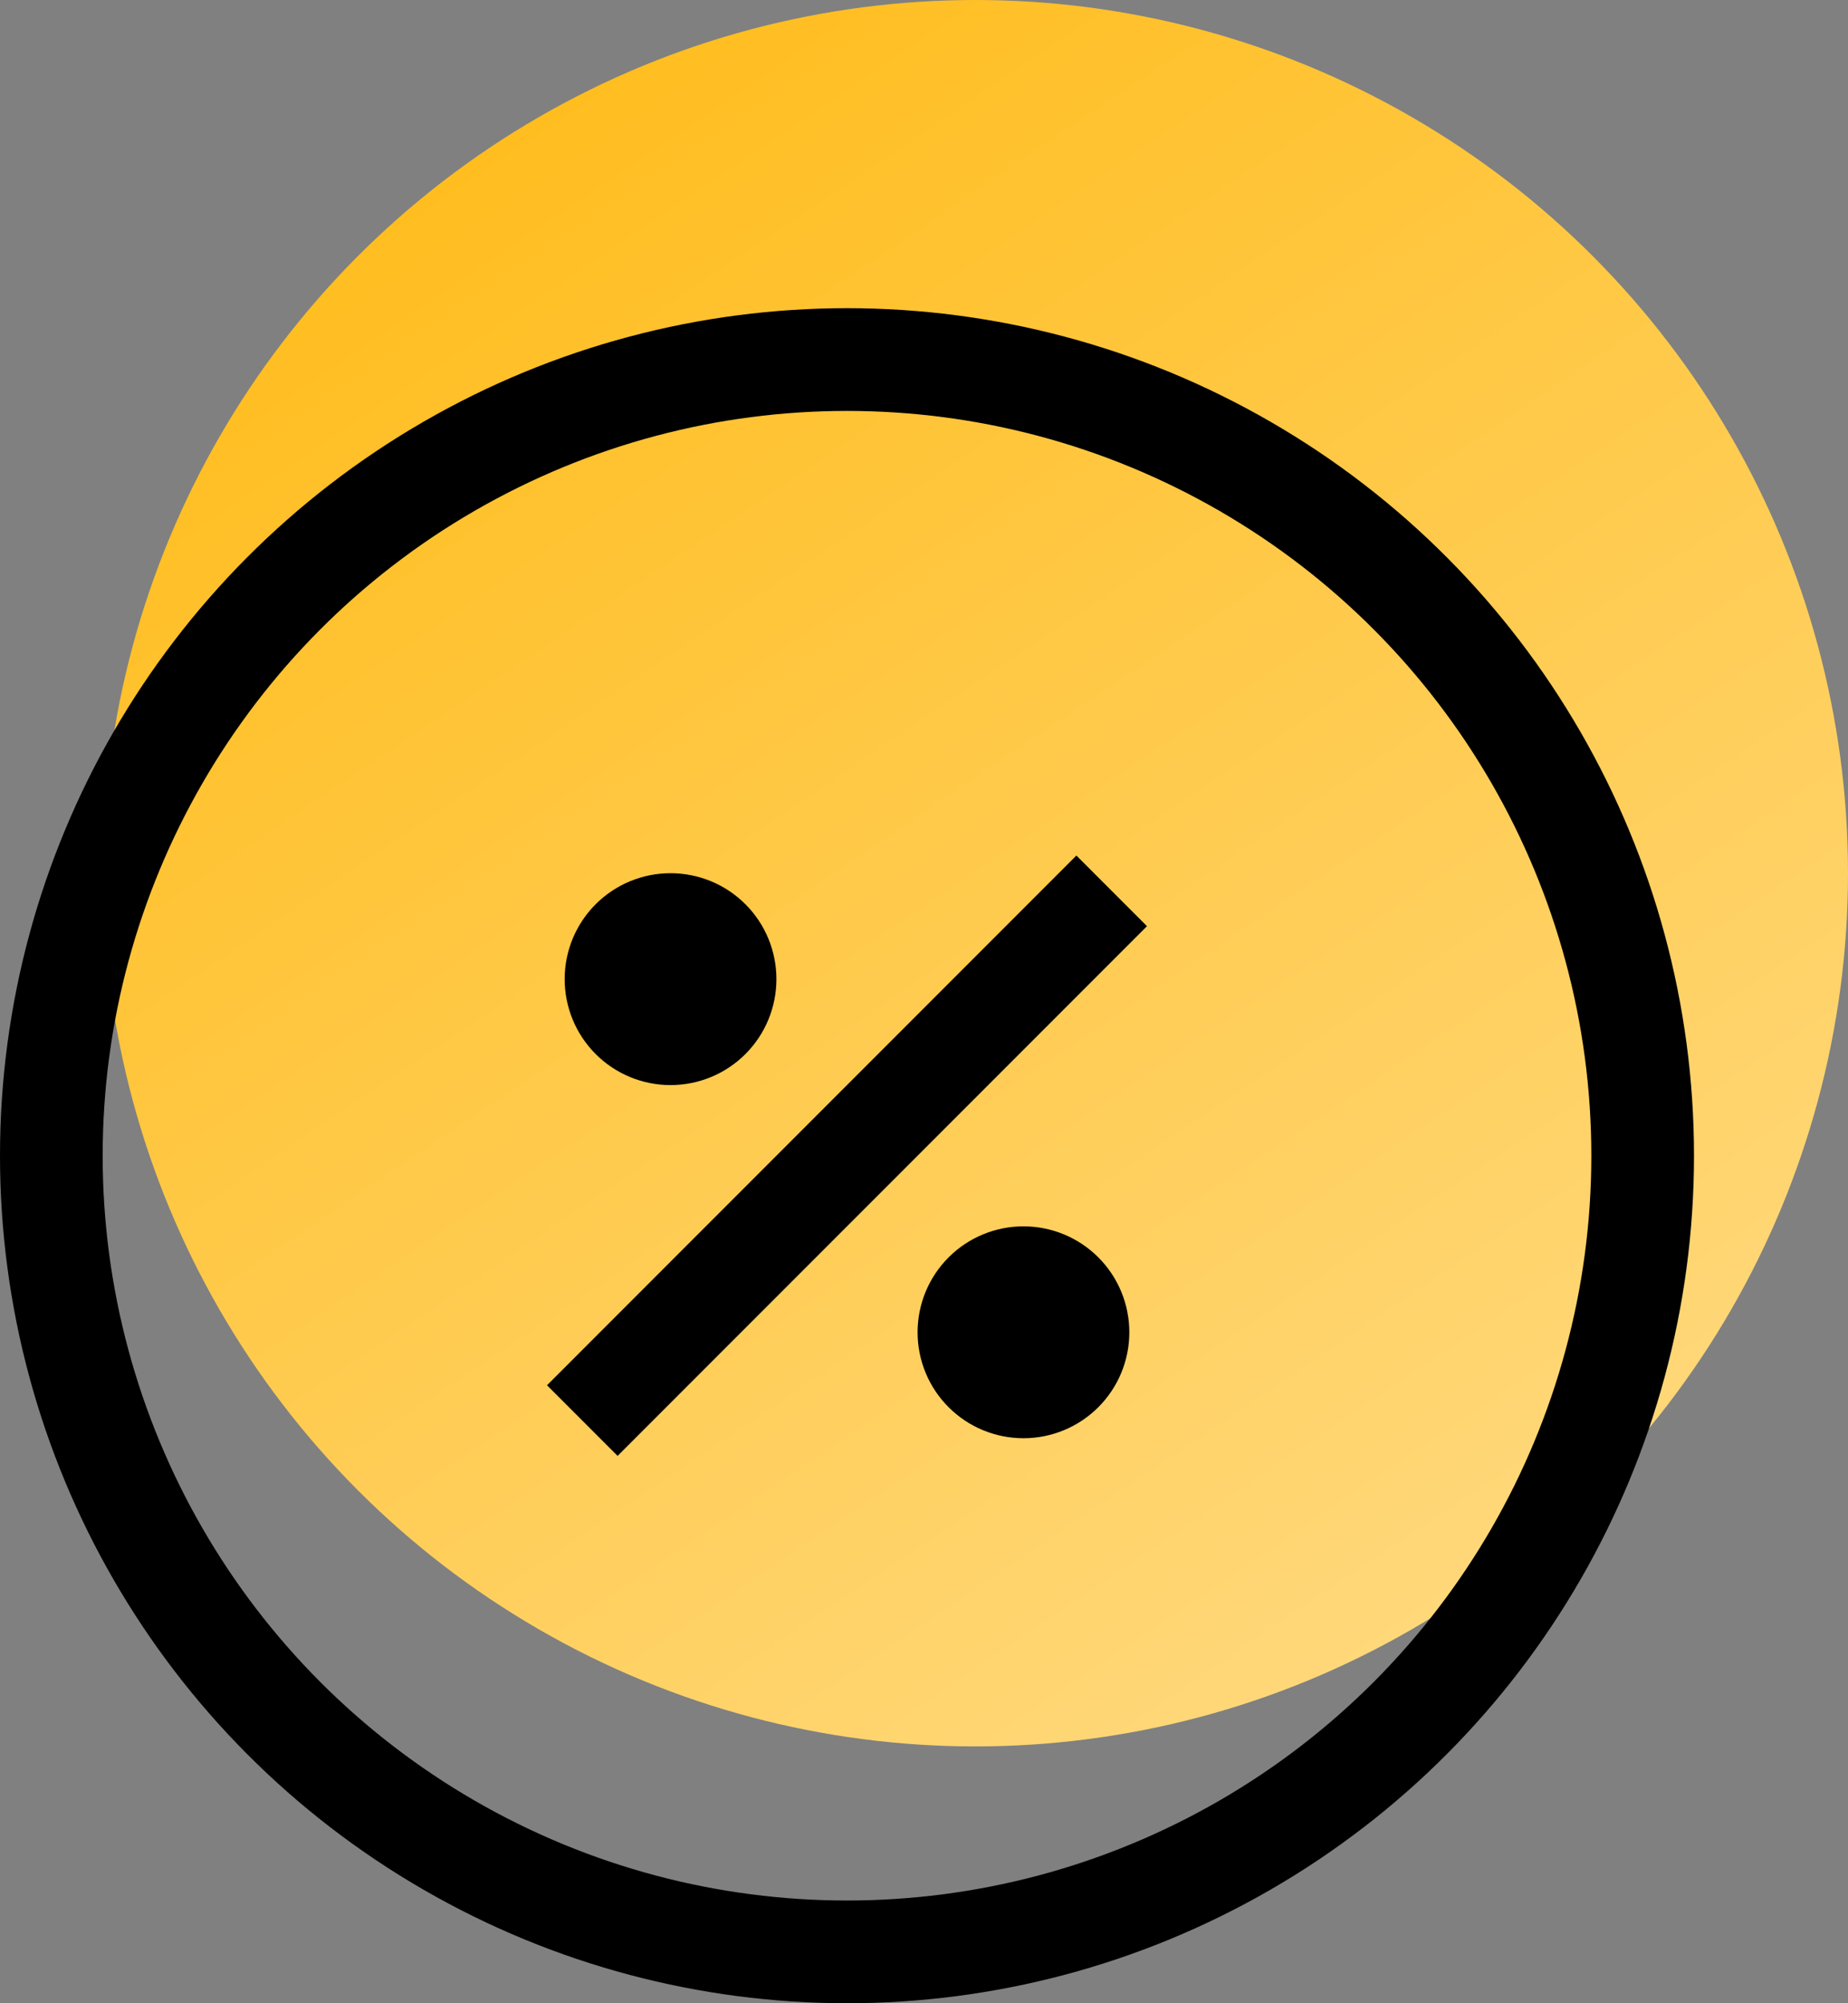
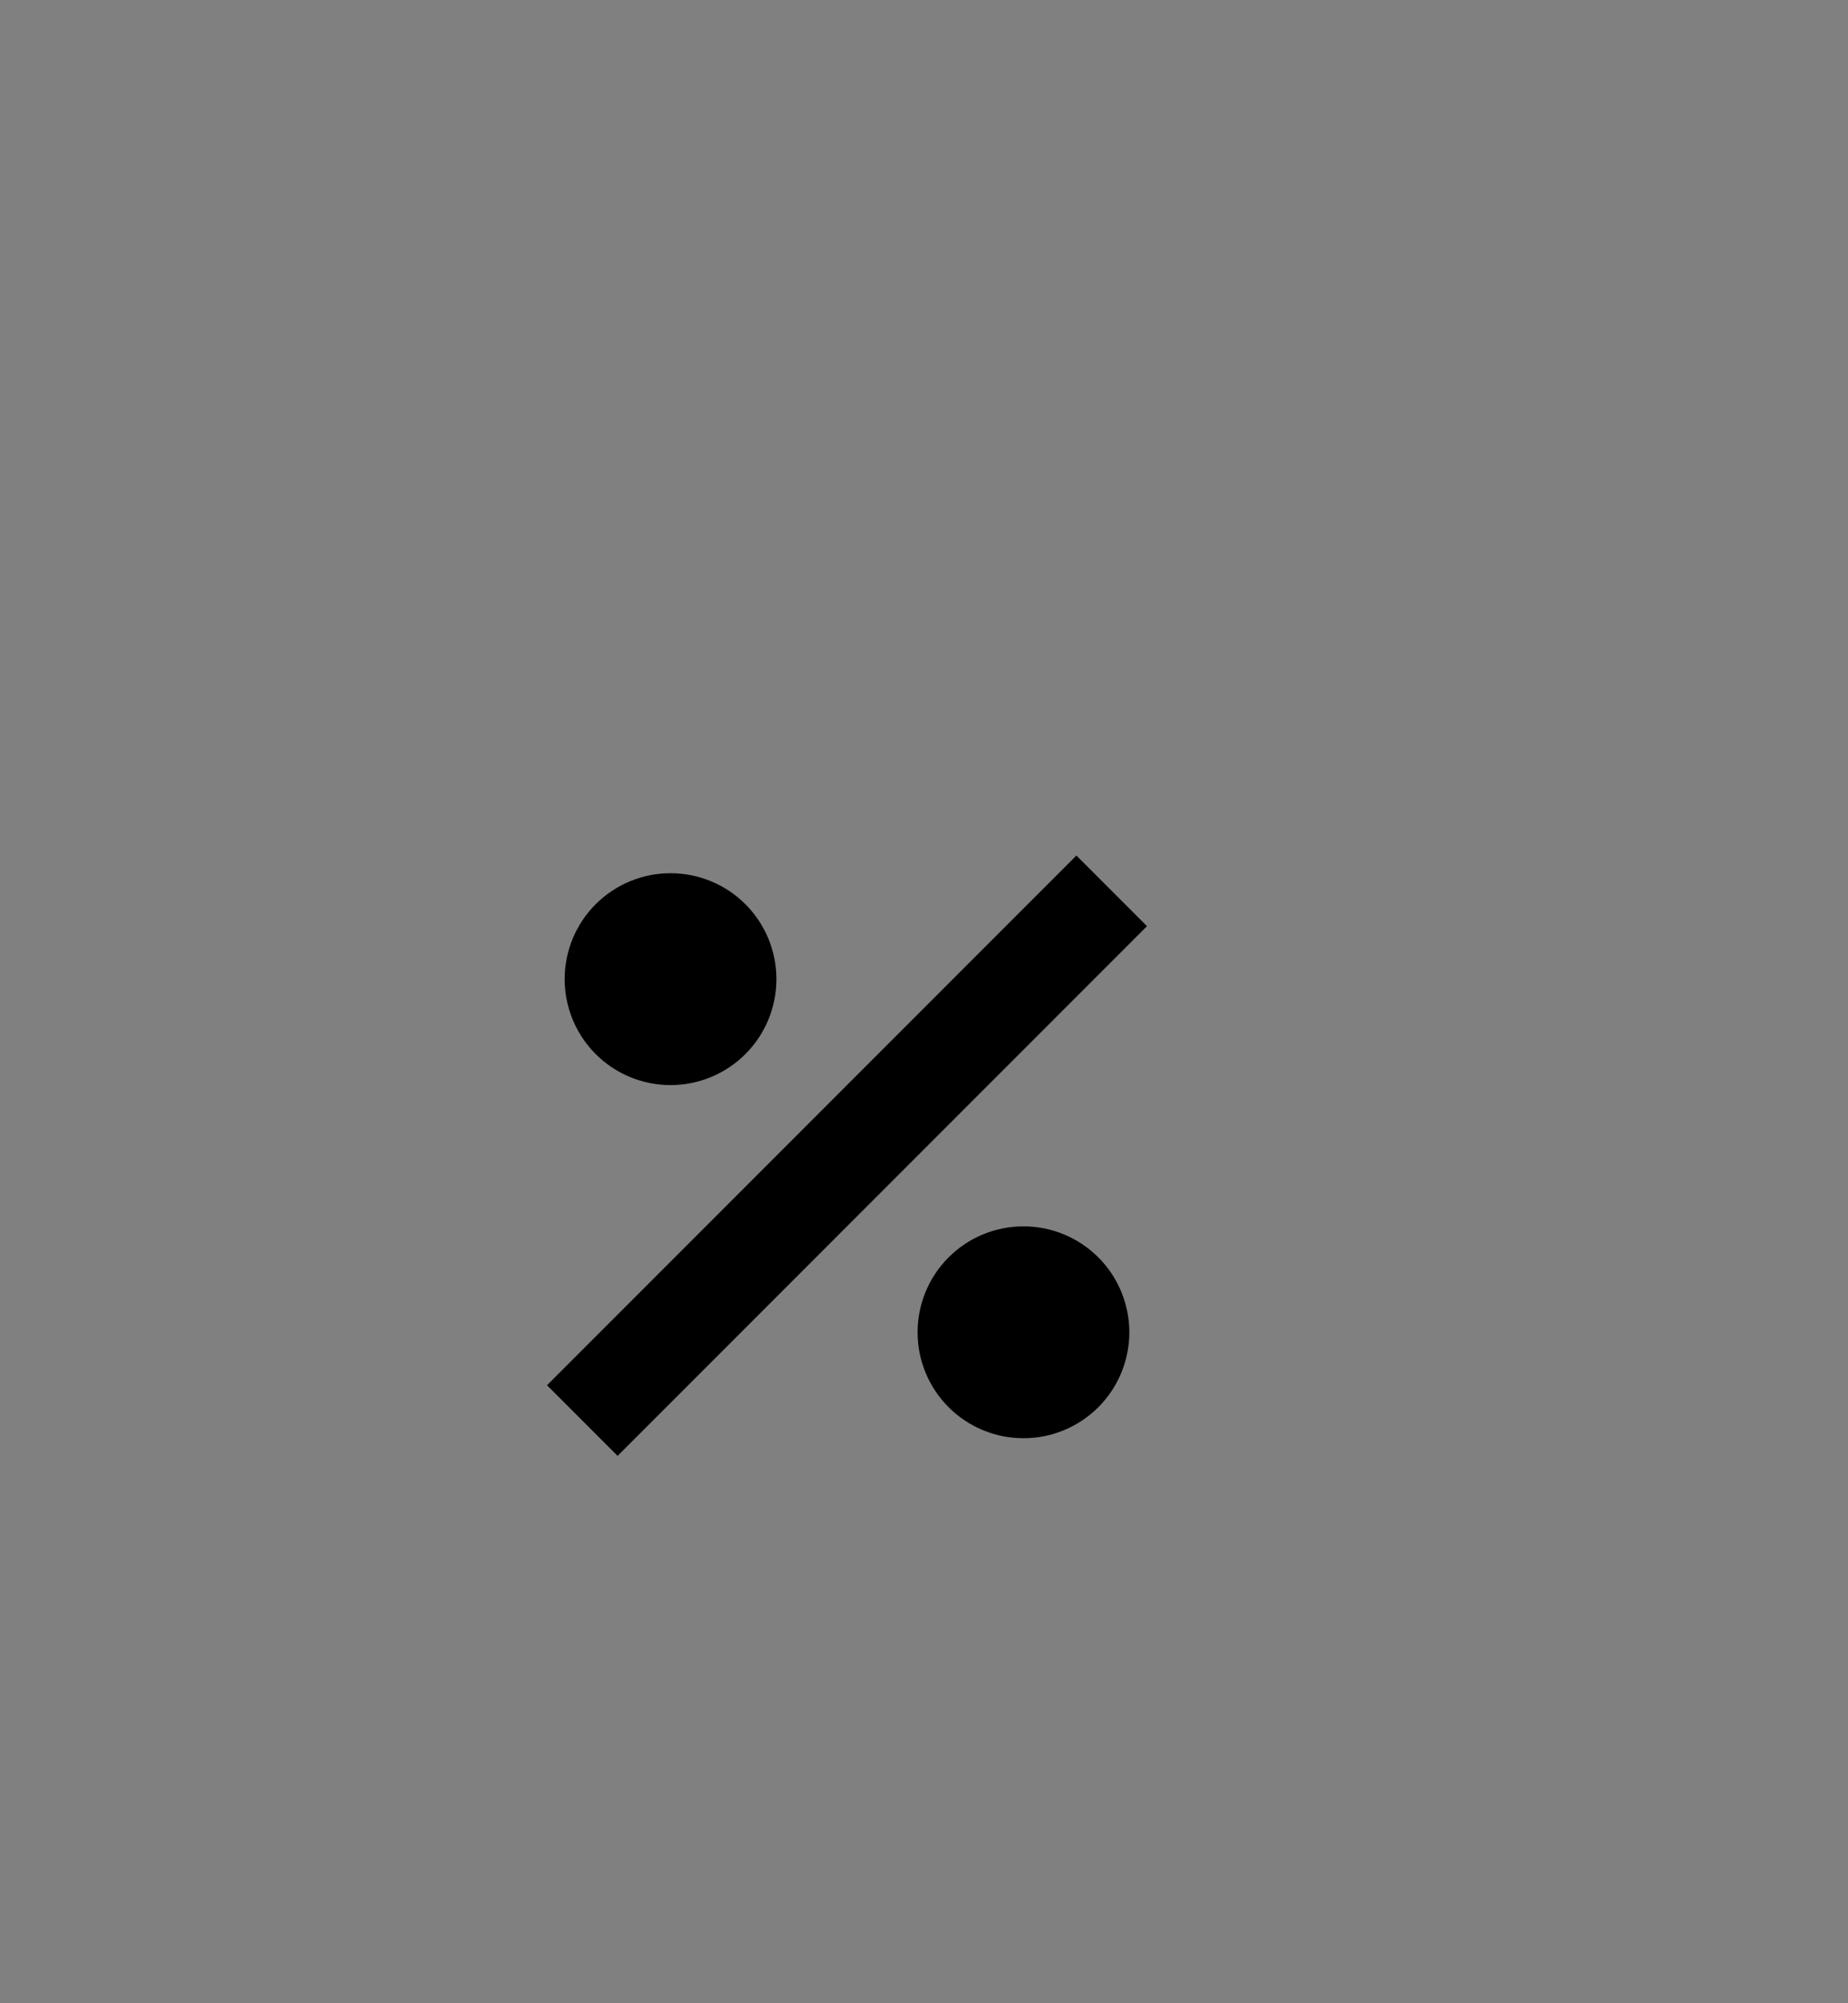
<svg xmlns="http://www.w3.org/2000/svg" width="36" height="39" viewBox="0 0 36 39" fill="none">
  <rect x="0" y="0" width="36" height="39" fill="#808080" stroke="none" />
-   <circle cx="19" cy="17" r="17" fill="url(#paint0_linear_202_5)" />
-   <circle cx="16.5" cy="22.5" r="15.5" stroke="black" stroke-width="2" />
  <path d="M20.969 16.656L10.656 26.969L12.031 28.344L22.344 18.031L20.969 16.656ZM13.062 17C12.515 17 11.991 17.217 11.604 17.604C11.217 17.991 11 18.515 11 19.062C11 19.61 11.217 20.134 11.604 20.521C11.991 20.908 12.515 21.125 13.062 21.125C13.61 21.125 14.134 20.908 14.521 20.521C14.908 20.134 15.125 19.61 15.125 19.062C15.125 18.515 14.908 17.991 14.521 17.604C14.134 17.217 13.61 17 13.062 17V17ZM19.938 23.875C19.39 23.875 18.866 24.092 18.479 24.479C18.092 24.866 17.875 25.39 17.875 25.938C17.875 26.485 18.092 27.009 18.479 27.396C18.866 27.783 19.39 28 19.938 28C20.485 28 21.009 27.783 21.396 27.396C21.783 27.009 22 26.485 22 25.938C22 25.39 21.783 24.866 21.396 24.479C21.009 24.092 20.485 23.875 19.938 23.875Z" fill="black" />
  <defs>
    <linearGradient id="paint0_linear_202_5" x1="2" y1="-6.5" x2="56" y2="73.5" gradientUnits="userSpaceOnUse">
      <stop stop-color="#FFB400" />
      <stop offset="1" stop-color="white" />
    </linearGradient>
  </defs>
</svg>